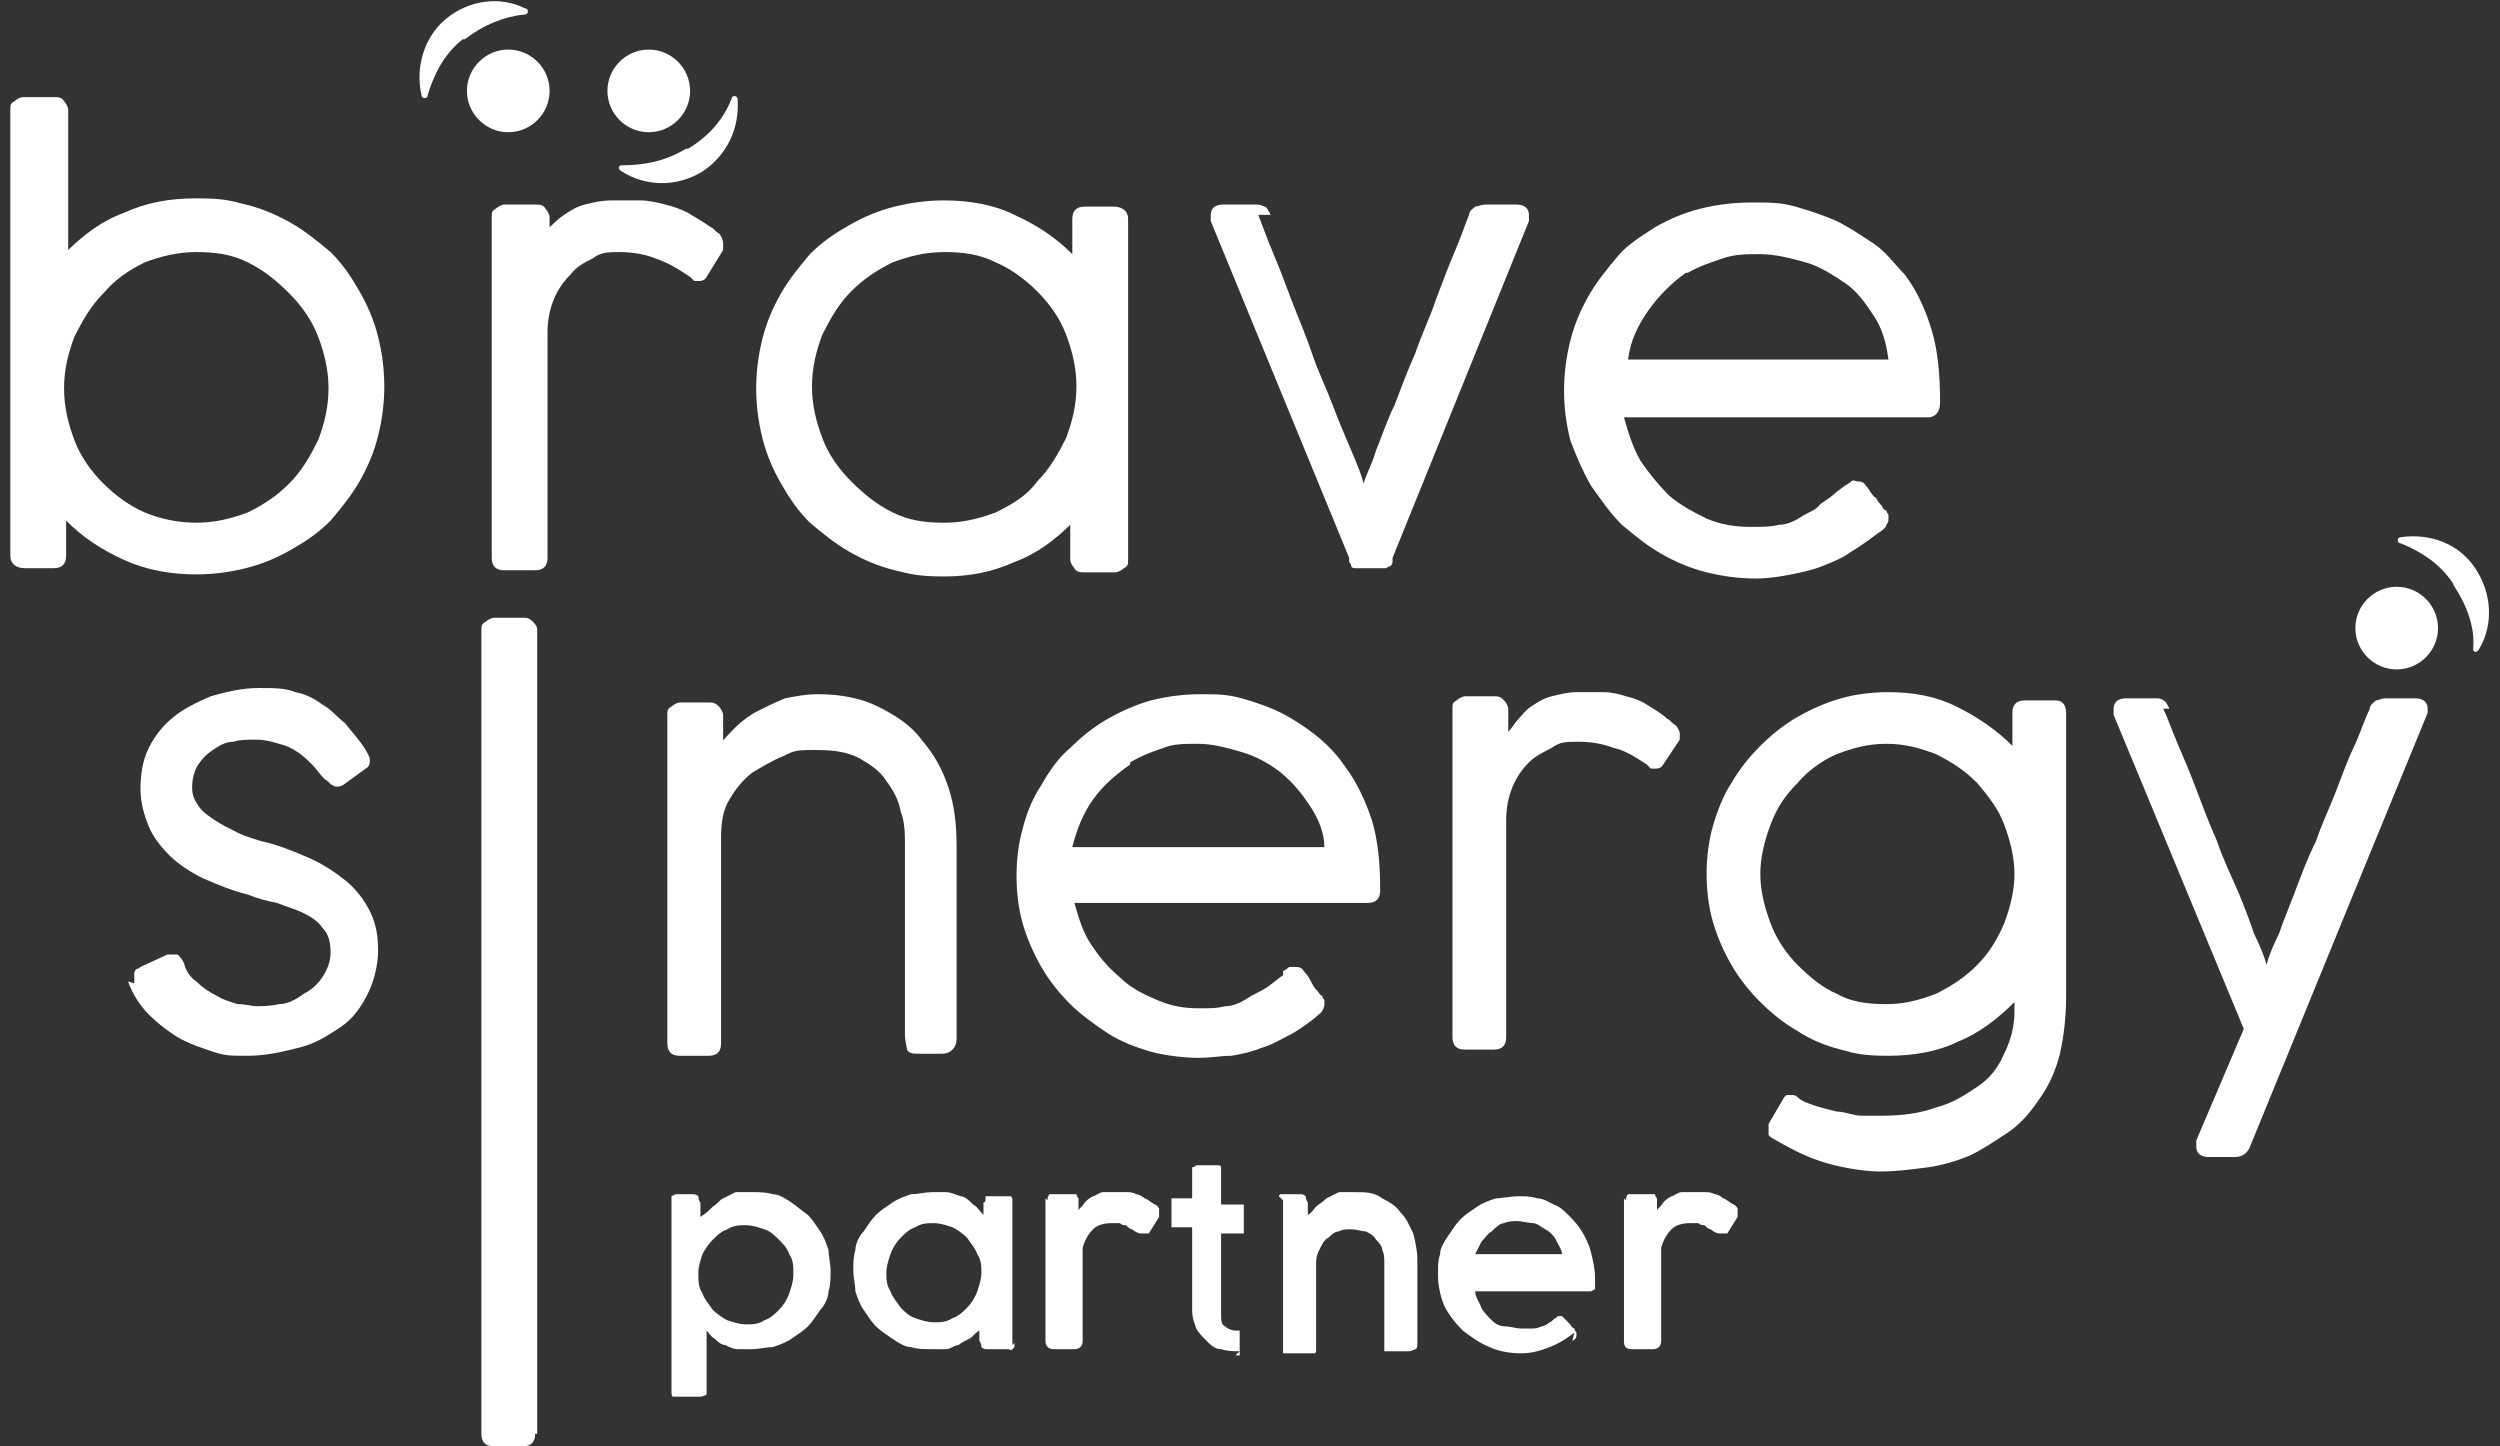
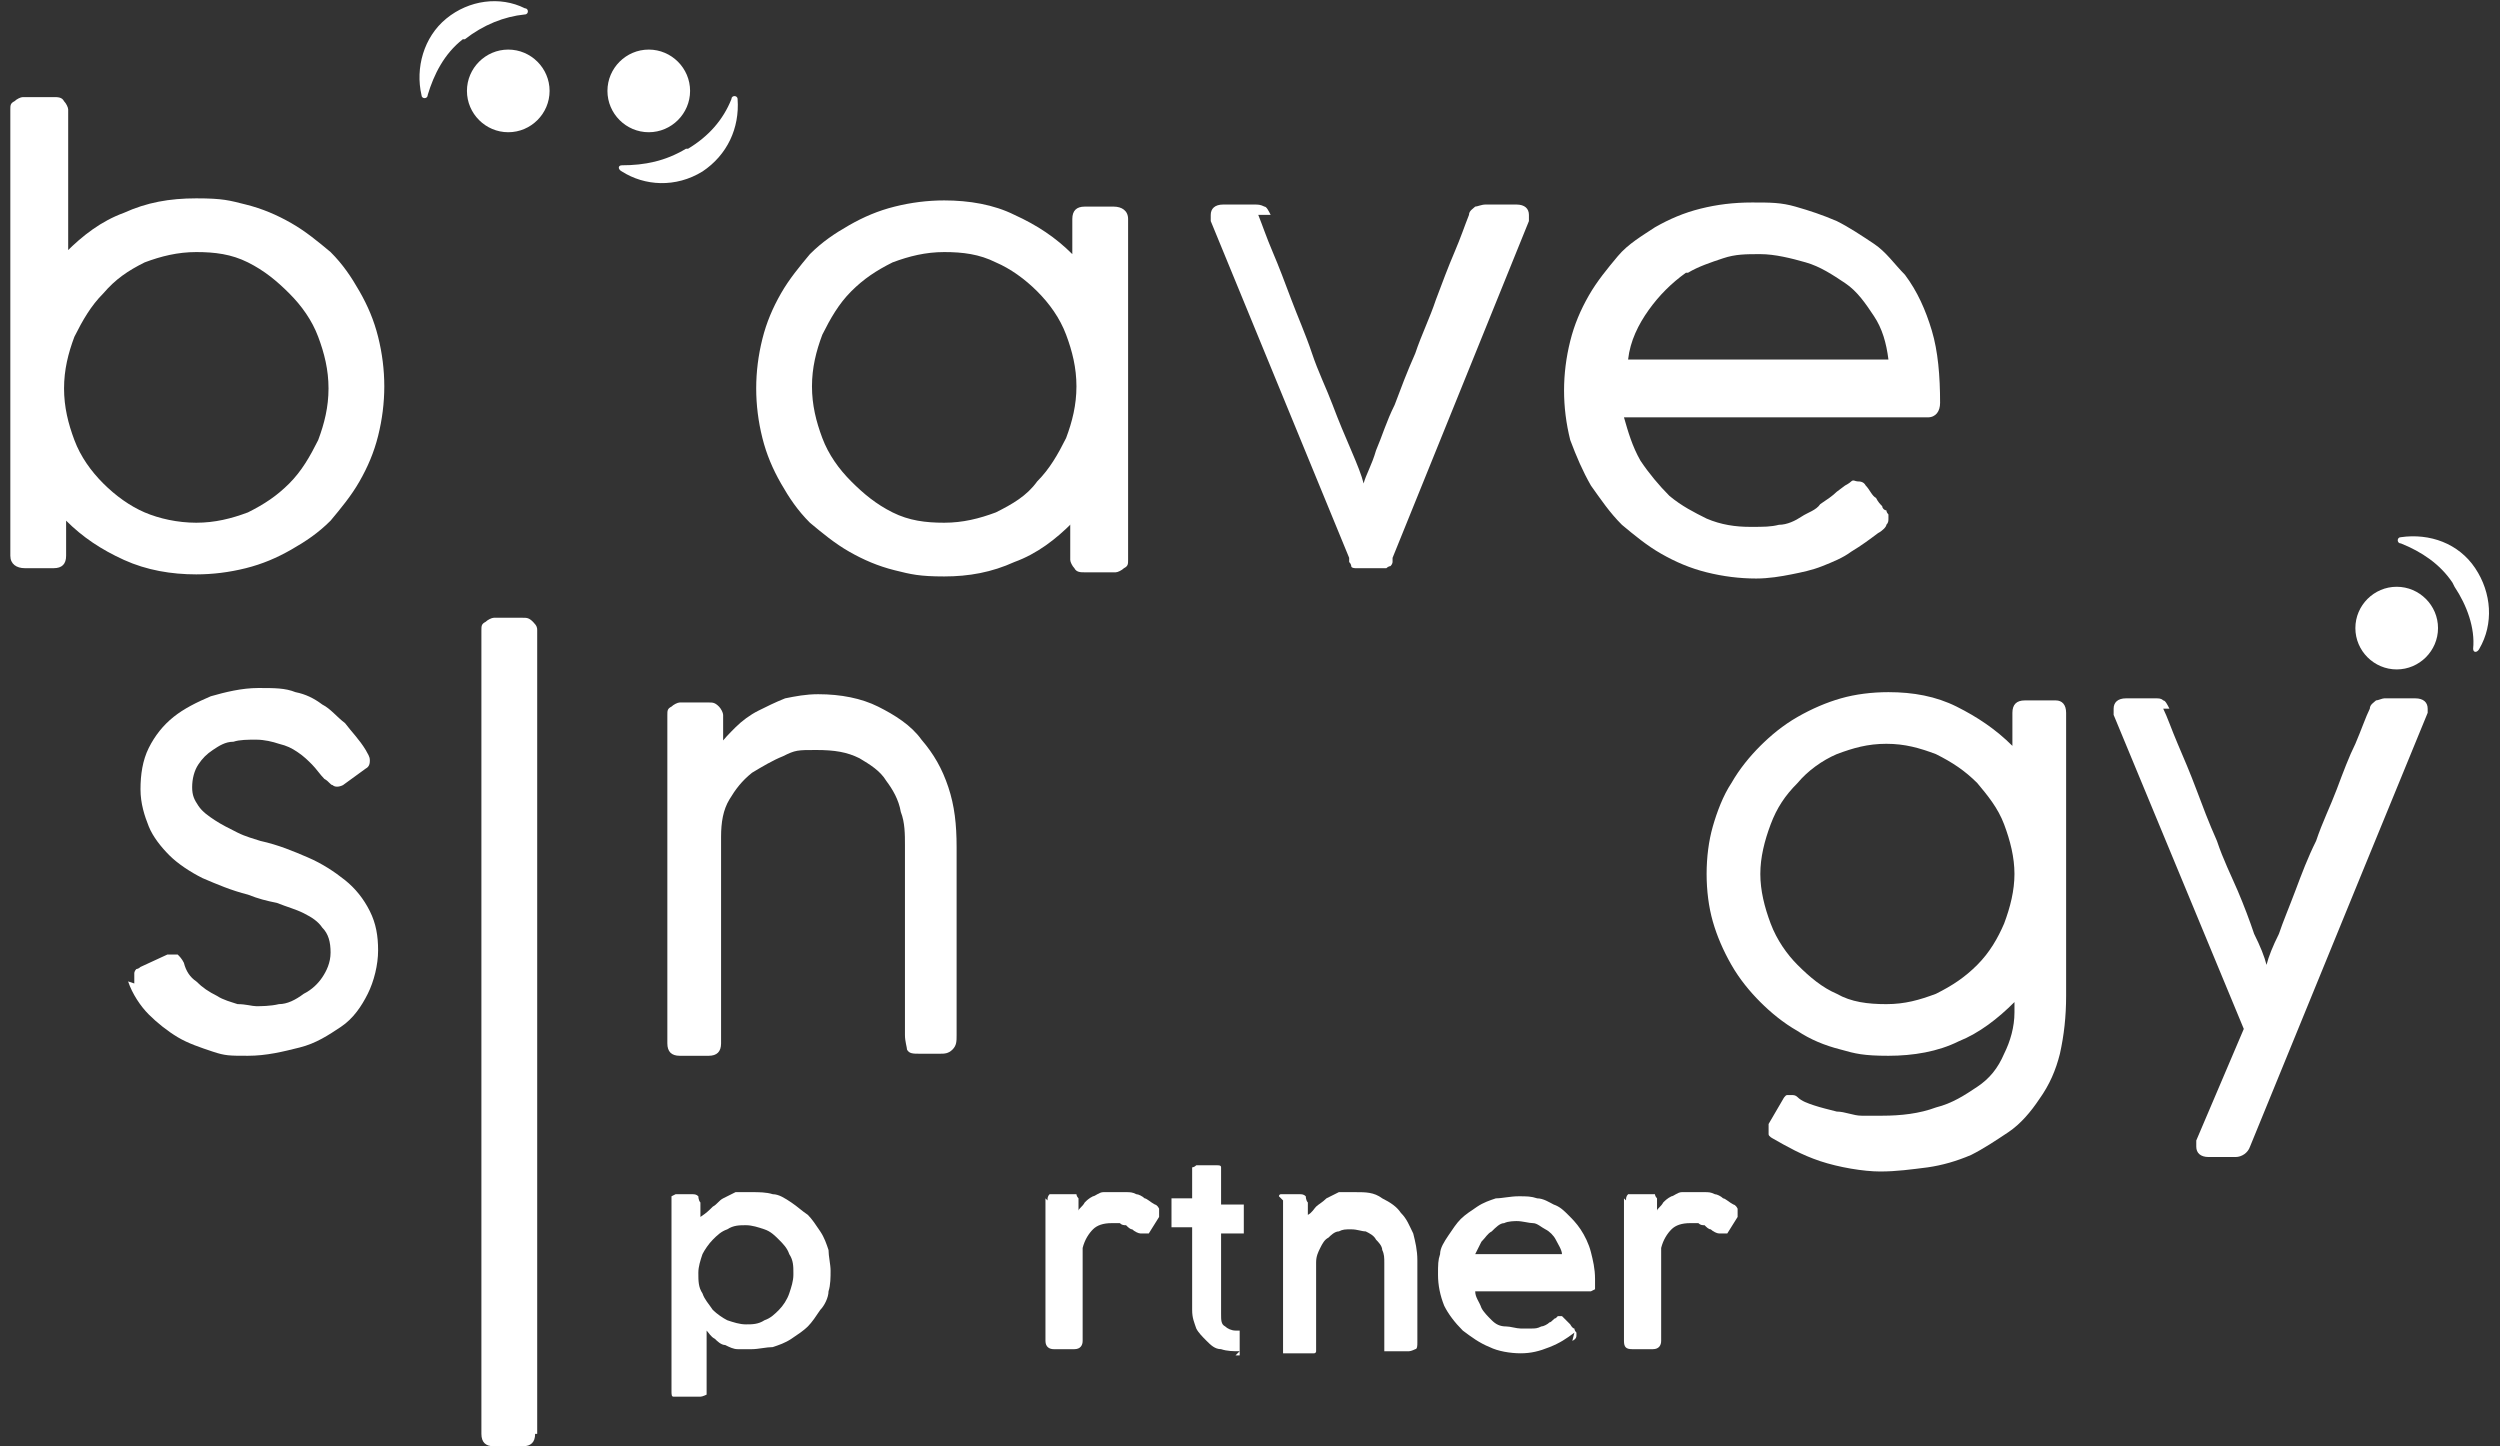
<svg xmlns="http://www.w3.org/2000/svg" id="Capa_1" data-name="Capa 1" viewBox="0 0 121 70">
  <rect x="0" y="0" width="121" height="70" fill="#333333" stroke="none" />
  <defs>
    <style>      .cls-1 {        fill: #fff;        stroke-width: 0px;      }    </style>
  </defs>
  <path class="cls-1" d="M3.2,12.2c.8-.8,1.7-1.5,2.8-1.9,1.1-.5,2.2-.7,3.5-.7s1.6.1,2.4.3c.8.2,1.5.5,2.2.9.7.4,1.3.9,1.9,1.4.6.6,1,1.2,1.4,1.9.4.7.7,1.4.9,2.2.2.8.3,1.6.3,2.4s-.1,1.6-.3,2.4c-.2.8-.5,1.5-.9,2.2-.4.7-.9,1.3-1.4,1.9-.6.6-1.2,1-1.9,1.4-.7.4-1.4.7-2.2.9-.8.2-1.6.3-2.4.3-1.2,0-2.4-.2-3.5-.7-1.1-.5-2-1.1-2.8-1.9v1.7c0,.4-.2.6-.6.6h-1.4c-.4,0-.7-.2-.7-.6V5.3c0-.2,0-.3.2-.4.1-.1.3-.2.4-.2h1.5c.2,0,.4,0,.5.2.1.1.2.3.2.4v7h0ZM3.1,18.8c0,.9.2,1.7.5,2.5.3.8.8,1.5,1.4,2.1.6.6,1.3,1.1,2,1.4s1.6.5,2.5.5,1.7-.2,2.5-.5c.8-.4,1.4-.8,2-1.4.6-.6,1-1.3,1.4-2.1.3-.8.5-1.6.5-2.5s-.2-1.7-.5-2.5c-.3-.8-.8-1.5-1.4-2.1-.6-.6-1.2-1.1-2-1.5-.8-.4-1.6-.5-2.5-.5s-1.7.2-2.5.5c-.8.4-1.4.8-2,1.5-.6.6-1,1.3-1.4,2.1-.3.8-.5,1.6-.5,2.5h0Z" />
-   <path class="cls-1" d="M26,11.8c.1-.2.3-.4.5-.7.2-.2.5-.5.8-.7.3-.2.6-.4,1-.5.4-.1.8-.2,1.3-.2s1,0,1.4,0c.4,0,.8.1,1.2.2.4.1.7.2,1.1.4.3.2.7.4,1.1.7.1,0,.2.2.4.3.1.1.2.3.2.5s0,.2,0,.3l-.8,1.3c-.1.2-.3.2-.4.2s-.1,0-.2,0c0,0-.1-.1-.2-.2-.6-.4-1.1-.7-1.7-.9-.5-.2-1.1-.3-1.7-.3s-.9,0-1.3.3c-.4.2-.8.4-1.1.8-.3.3-.6.7-.8,1.2-.2.5-.3,1-.3,1.6v10.9c0,.4-.2.6-.6.6h-1.5c-.4,0-.6-.2-.6-.6V10.5c0-.2,0-.3.2-.4.1-.1.3-.2.4-.2h1.5c.2,0,.4,0,.5.2.1.1.2.3.2.4v1.3h0Z" />
  <path class="cls-1" d="M51.9,25.3c-.8.8-1.7,1.5-2.8,1.9-1.1.5-2.2.7-3.4.7s-1.6-.1-2.4-.3c-.8-.2-1.5-.5-2.2-.9-.7-.4-1.3-.9-1.9-1.4-.6-.6-1-1.2-1.4-1.9-.4-.7-.7-1.4-.9-2.2-.2-.8-.3-1.6-.3-2.4s.1-1.6.3-2.4c.2-.8.5-1.5.9-2.2.4-.7.9-1.3,1.4-1.9.6-.6,1.2-1,1.9-1.4.7-.4,1.4-.7,2.2-.9.8-.2,1.6-.3,2.4-.3,1.2,0,2.4.2,3.4.7,1.1.5,2,1.1,2.8,1.9v-1.7c0-.4.2-.6.6-.6h1.4c.4,0,.7.2.7.6v16.5c0,.2,0,.3-.2.4-.1.1-.3.2-.4.2h-1.5c-.2,0-.4,0-.5-.2-.1-.1-.2-.3-.2-.4v-1.7h0ZM52.1,18.7c0-.9-.2-1.7-.5-2.5-.3-.8-.8-1.5-1.4-2.1-.6-.6-1.3-1.1-2-1.4-.8-.4-1.6-.5-2.5-.5s-1.7.2-2.5.5c-.8.4-1.4.8-2,1.4-.6.6-1,1.3-1.4,2.1-.3.8-.5,1.6-.5,2.5s.2,1.7.5,2.5c.3.8.8,1.5,1.4,2.1.6.6,1.2,1.1,2,1.5.8.4,1.6.5,2.5.5s1.7-.2,2.5-.5c.8-.4,1.5-.8,2-1.5.6-.6,1-1.3,1.4-2.1.3-.8.5-1.6.5-2.5h0Z" />
  <path class="cls-1" d="M60.9,10.4c.2.5.4,1.1.7,1.8.3.7.6,1.5.9,2.3.3.8.7,1.7,1,2.6.3.9.7,1.7,1,2.5.3.8.6,1.5.9,2.2.3.7.5,1.2.6,1.6.1-.4.4-.9.6-1.6.3-.7.5-1.4.9-2.2.3-.8.6-1.6,1-2.5.3-.9.7-1.7,1-2.6.3-.8.6-1.6.9-2.3.3-.7.5-1.3.7-1.8,0-.2.2-.3.3-.4.1,0,.3-.1.5-.1h1.5c.4,0,.6.2.6.5s0,0,0,0c0,0,0,0,0,.1,0,0,0,0,0,.2l-6.6,16.3s0,0,0,.2c0,0,0,.1-.1.2,0,0-.1,0-.2.1,0,0-.2,0-.3,0h-.9c-.1,0-.3,0-.3,0,0,0-.2,0-.2-.1,0,0,0-.1-.1-.2,0,0,0-.1,0-.2l-6.7-16.3s0,0,0,0c0,0,0-.2,0-.3,0-.3.2-.5.6-.5h1.5c.2,0,.3,0,.5.1.1,0,.2.2.3.4h0Z" />
  <path class="cls-1" d="M89.3,23.5c0,0,.2-.1.3-.2s.2,0,.3,0,.3,0,.4.2c.2.2.3.5.5.6.1.2.2.3.3.4,0,.1.1.2.2.2,0,0,0,.1.1.2,0,0,0,.1,0,.2s0,.2-.1.3c0,.1-.2.3-.4.4-.4.3-.8.6-1.3.9-.4.3-.9.5-1.4.7-.5.2-1,.3-1.5.4-.5.1-1.1.2-1.7.2-.8,0-1.6-.1-2.4-.3-.8-.2-1.5-.5-2.2-.9-.7-.4-1.3-.9-1.9-1.4-.6-.6-1-1.2-1.5-1.9-.4-.7-.7-1.4-1-2.2-.2-.8-.3-1.6-.3-2.4s.1-1.6.3-2.4c.2-.8.5-1.5.9-2.2.4-.7.9-1.3,1.4-1.9s1.2-1,1.8-1.4c.7-.4,1.4-.7,2.2-.9.8-.2,1.6-.3,2.5-.3s1.4,0,2.1.2c.7.2,1.3.4,2,.7.6.3,1.2.7,1.8,1.1.6.4,1,1,1.5,1.5.6.8,1,1.7,1.3,2.7.3,1,.4,2.2.4,3.5,0,.4-.2.7-.6.7h-14.7c.2.7.4,1.4.8,2.1.4.6.9,1.2,1.4,1.7.6.5,1.2.8,1.8,1.1.7.3,1.4.4,2.1.4s1,0,1.4-.1c.4,0,.8-.2,1.1-.4.3-.2.7-.3.9-.6.3-.2.6-.4.8-.6h0s0,0,0,0ZM81.6,13.2c-.7.5-1.3,1.1-1.8,1.8-.5.7-.9,1.5-1,2.4h12.6c-.1-.8-.3-1.5-.7-2.1-.4-.6-.8-1.2-1.4-1.6-.6-.4-1.2-.8-1.9-1-.7-.2-1.5-.4-2.2-.4s-1.2,0-1.8.2c-.6.2-1.2.4-1.7.7h0Z" />
  <path class="cls-1" d="M6.5,47.6c0-.1,0-.2,0-.3,0,0,0-.2,0-.2,0,0,0-.1.1-.2,0,0,.1,0,.2-.1l1.3-.6c.2,0,.4,0,.5,0,.1.1.2.2.3.4.1.4.3.7.6.9.3.3.6.5,1,.7.3.2.7.3,1,.4.4,0,.7.1.9.1s.7,0,1.1-.1c.4,0,.8-.2,1.2-.5.4-.2.7-.5.9-.8.2-.3.4-.7.4-1.2s-.1-.9-.4-1.2c-.2-.3-.5-.5-.9-.7-.4-.2-.8-.3-1.3-.5-.5-.1-.9-.2-1.4-.4-.8-.2-1.5-.5-2.2-.8-.6-.3-1.2-.7-1.6-1.1-.4-.4-.8-.9-1-1.4-.2-.5-.4-1.1-.4-1.8s.1-1.4.4-2c.3-.6.7-1.1,1.2-1.5.5-.4,1.1-.7,1.8-1,.7-.2,1.5-.4,2.3-.4s1.3,0,1.8.2c.5.1.9.3,1.3.6.4.2.7.6,1.1.9.3.4.7.8,1,1.3.1.2.2.3.2.5,0,.1,0,.3-.2.4l-1.1.8c-.2.1-.4.1-.5,0-.1,0-.2-.2-.4-.3-.2-.2-.4-.5-.6-.7-.2-.2-.4-.4-.7-.6-.3-.2-.5-.3-.9-.4-.3-.1-.7-.2-1.1-.2s-.8,0-1.1.1c-.4,0-.7.2-1,.4-.3.2-.5.4-.7.7-.2.3-.3.7-.3,1.1s.1.6.3.9c.2.3.5.5.8.7.3.2.7.4,1.1.6.4.2.8.3,1.1.4.9.2,1.6.5,2.3.8.7.3,1.3.7,1.8,1.1.5.4.9.9,1.2,1.5.3.6.4,1.2.4,1.9s-.2,1.5-.5,2.1c-.3.6-.7,1.2-1.3,1.6-.6.4-1.2.8-2,1-.8.2-1.6.4-2.5.4s-1.1,0-1.7-.2-1.2-.4-1.7-.7c-.5-.3-1-.7-1.4-1.1-.4-.4-.8-1-1-1.6h0Z" />
  <path class="cls-1" d="M34.8,36.1c.2-.3.5-.6.8-.9.3-.3.7-.6,1.1-.8.4-.2.8-.4,1.3-.6.5-.1,1-.2,1.6-.2,1.1,0,2.1.2,2.9.6.8.4,1.6.9,2.1,1.6.6.7,1,1.4,1.3,2.3.3.9.4,1.8.4,2.9v9.1c0,.3,0,.5-.2.7-.2.2-.4.2-.6.2h-1c-.3,0-.5,0-.6-.2,0-.1-.1-.4-.1-.7v-9.2c0-.5,0-1.1-.2-1.6-.1-.6-.4-1.1-.7-1.5-.3-.5-.8-.8-1.3-1.1-.6-.3-1.2-.4-2.1-.4s-1,0-1.6.3c-.5.2-1,.5-1.5.8-.5.4-.8.8-1.1,1.3-.3.5-.4,1.1-.4,1.8v10c0,.4-.2.6-.6.6h-1.4c-.4,0-.6-.2-.6-.6v-15.9c0-.2,0-.3.2-.4.1-.1.3-.2.4-.2h1.4c.2,0,.3,0,.5.2.1.1.2.3.2.4v1.7h0Z" />
-   <path class="cls-1" d="M62.1,47c0,0,.2-.1.3-.2,0,0,.2,0,.3,0s.3,0,.4.2c.2.2.3.4.4.6.1.2.2.3.3.4,0,0,.1.2.2.2,0,0,0,.1.1.2,0,0,0,.1,0,.2,0,0,0,.2-.1.3,0,.1-.2.2-.4.4-.4.3-.8.6-1.2.8s-.9.5-1.3.6c-.5.2-.9.3-1.5.4-.5,0-1,.1-1.6.1s-1.6-.1-2.3-.3c-.7-.2-1.5-.5-2.1-.9s-1.3-.9-1.8-1.4c-.5-.5-1-1.1-1.4-1.8-.4-.7-.7-1.4-.9-2.1-.2-.7-.3-1.5-.3-2.3s.1-1.6.3-2.3c.2-.8.5-1.5.9-2.1.4-.7.8-1.3,1.4-1.8.5-.5,1.1-1,1.8-1.4.7-.4,1.4-.7,2.1-.9.8-.2,1.6-.3,2.4-.3s1.3,0,2,.2c.7.2,1.3.4,1.9.7.6.3,1.2.7,1.7,1.1.5.4,1,.9,1.4,1.5.6.8,1,1.7,1.3,2.6.3,1,.4,2.1.4,3.4,0,.4-.2.6-.6.6h-14.2c.2.7.4,1.4.8,2,.4.6.8,1.1,1.4,1.6.5.5,1.1.8,1.8,1.1.7.3,1.3.4,2,.4s.9,0,1.3-.1c.4,0,.8-.2,1.1-.4.3-.2.6-.3.9-.5.3-.2.5-.4.8-.6h0s0,0,0,0ZM54.7,37c-.7.5-1.3,1-1.8,1.7-.5.7-.8,1.5-1,2.3h12.2c0-.7-.3-1.4-.7-2-.4-.6-.8-1.1-1.4-1.6-.5-.4-1.2-.8-1.9-1-.7-.2-1.4-.4-2.1-.4s-1.2,0-1.7.2c-.6.2-1.1.4-1.6.7h0Z" />
-   <path class="cls-1" d="M72.9,35.6c.1-.2.3-.4.5-.7.2-.2.4-.5.7-.7.3-.2.6-.4,1-.5.4-.1.8-.2,1.2-.2s.9,0,1.3,0c.4,0,.8.1,1.1.2.4.1.7.2,1,.4.3.2.7.4,1,.7.1,0,.2.2.4.3.1.1.2.3.2.4s0,.2,0,.3l-.8,1.2c-.1.2-.3.2-.4.2s-.1,0-.2,0c0,0-.1-.1-.2-.2-.6-.4-1.1-.7-1.6-.8-.5-.2-1.1-.3-1.7-.3s-.9,0-1.3.3c-.4.2-.8.4-1.1.7-.3.3-.6.7-.8,1.2-.2.5-.3,1-.3,1.6v10.5c0,.4-.2.6-.6.6h-1.4c-.4,0-.6-.2-.6-.6v-15.9c0-.2,0-.3.2-.4.1-.1.3-.2.4-.2h1.4c.2,0,.3,0,.5.2.1.1.2.3.2.4v1.2h0Z" />
  <path class="cls-1" d="M97.5,48.5c-.8.8-1.7,1.5-2.7,1.9-1,.5-2.2.7-3.4.7s-1.6-.1-2.3-.3c-.8-.2-1.5-.5-2.1-.9-.7-.4-1.3-.9-1.8-1.4-.5-.5-1-1.1-1.4-1.8-.4-.7-.7-1.4-.9-2.1-.2-.7-.3-1.5-.3-2.3s.1-1.6.3-2.3c.2-.7.5-1.5.9-2.1.4-.7.9-1.3,1.4-1.8.5-.5,1.1-1,1.8-1.4.7-.4,1.4-.7,2.1-.9.7-.2,1.5-.3,2.3-.3,1.2,0,2.3.2,3.3.7,1,.5,1.9,1.1,2.7,1.9v-1.6c0-.4.2-.6.6-.6h1.5c.3,0,.5.2.5.6v13.7c0,1-.1,1.9-.3,2.8-.2.8-.5,1.5-1,2.2-.4.6-.9,1.2-1.5,1.6-.6.4-1.2.8-1.8,1.1-.7.3-1.4.5-2.1.6-.8.1-1.5.2-2.3.2s-2-.2-2.9-.5c-.9-.3-1.6-.7-2.3-1.1,0,0-.2-.1-.2-.2,0,0,0-.2,0-.3s0,0,0-.1c0,0,0,0,0-.1l.7-1.2c0,0,.1-.2.2-.2,0,0,.1,0,.2,0,.1,0,.2,0,.3.1.2.2.5.3.8.4.3.1.7.2,1.1.3.4,0,.8.2,1.2.2.4,0,.7,0,1,0,.9,0,1.8-.1,2.6-.4.8-.2,1.4-.6,2-1,.6-.4,1-.9,1.3-1.6.3-.6.5-1.3.5-2v-.5c0,0,0,0,0,0ZM97.5,42.3c0-.8-.2-1.6-.5-2.4-.3-.8-.8-1.4-1.3-2-.6-.6-1.2-1-2-1.4-.8-.3-1.5-.5-2.4-.5s-1.6.2-2.4.5c-.7.3-1.4.8-1.9,1.4-.6.6-1,1.2-1.3,2-.3.8-.5,1.6-.5,2.4s.2,1.6.5,2.4c.3.8.8,1.5,1.3,2,.6.6,1.2,1.1,1.9,1.4.7.4,1.5.5,2.4.5s1.6-.2,2.4-.5c.8-.4,1.4-.8,2-1.4.6-.6,1-1.3,1.3-2,.3-.8.5-1.6.5-2.4h0Z" />
  <path class="cls-1" d="M104.7,34.3c.2.4.4,1,.7,1.7.3.7.6,1.4.9,2.2.3.8.6,1.6,1,2.5.3.9.7,1.7,1,2.4s.6,1.5.8,2.1c.3.6.5,1.1.6,1.5.1-.4.3-.9.6-1.5.2-.6.5-1.3.8-2.1.3-.8.6-1.6,1-2.4.3-.9.7-1.7,1-2.5.3-.8.6-1.6.9-2.2.3-.7.5-1.3.7-1.7,0-.2.2-.3.3-.4.1,0,.3-.1.4-.1h1.5c.4,0,.6.2.6.5s0,0,0,0c0,0,0,0,0,.1,0,0,0,0,0,.1l-3.2,7.8-5.4,13.2h0c-.1.3-.4.5-.7.5h-1.3c-.4,0-.6-.2-.6-.5s0-.1,0-.2c0,0,0-.1,0-.1l2.3-5.4-6.3-15.2s0,0,0,0c0,0,0-.2,0-.3,0-.3.2-.5.6-.5h1.4c.2,0,.3,0,.4.1.1,0,.2.2.3.4h0Z" />
  <path class="cls-1" d="M31.4,6.4c1.1,0,2-.9,2-2s-.9-2-2-2-2,.9-2,2,.9,2,2,2Z" />
  <path class="cls-1" d="M25.9,69.4c0,.4-.2.6-.6.6h-1.4c-.4,0-.6-.2-.6-.6V30.5c0-.2,0-.3.2-.4.1-.1.3-.2.4-.2h1.4c.2,0,.3,0,.5.2s.2.3.2.4v38.9h0Z" />
  <path class="cls-1" d="M24.6,6.4c1.1,0,2-.9,2-2s-.9-2-2-2-2,.9-2,2,.9,2,2,2Z" />
  <path class="cls-1" d="M32.5,57.8c0,0,.1,0,.2,0,0,0,.1,0,.2,0h.6c.1,0,.2,0,.3.1,0,0,0,.2.1.3v.7c.3-.2.4-.3.6-.5.2-.1.3-.3.5-.4.2-.1.4-.2.6-.3.2,0,.5,0,.8,0s.7,0,1,.1c.3,0,.6.2.9.4.3.2.5.4.8.6.2.2.4.5.6.8.2.3.3.6.4.9,0,.3.1.7.1,1s0,.7-.1,1c0,.3-.2.7-.4.9-.2.3-.4.6-.6.8-.2.2-.5.4-.8.6-.3.2-.6.3-.9.4-.3,0-.7.1-1,.1s-.5,0-.7,0c-.2,0-.4-.1-.6-.2-.2,0-.4-.2-.5-.3-.2-.1-.3-.3-.4-.4v2.9c0,0,0,.2,0,.2,0,0-.2.1-.3.1h-1c0,0-.2,0-.3,0s-.1-.1-.1-.3v-9.2c0,0,0-.2,0-.2,0,0,0,0,.2-.1h0ZM38.4,61.6c0-.3,0-.6-.2-.9-.1-.3-.3-.5-.5-.7-.2-.2-.4-.4-.7-.5-.3-.1-.6-.2-.9-.2s-.6,0-.9.2c-.3.1-.5.3-.7.5-.2.2-.4.5-.5.7-.1.3-.2.6-.2.9h0c0,.4,0,.7.2,1,.1.3.3.5.5.8.2.2.5.4.7.5.3.1.6.2.9.2s.6,0,.9-.2c.3-.1.5-.3.7-.5.2-.2.4-.5.5-.8.1-.3.2-.6.2-.9h0Z" />
-   <path class="cls-1" d="M49.1,65c0,0,0,.1,0,.2,0,0,0,0-.1.1s-.1,0-.2,0c0,0-.1,0-.2,0h-.8c-.1,0-.2,0-.3-.1,0,0,0-.2-.1-.3v-.5c-.2.1-.3.3-.5.4-.2.1-.4.2-.5.3-.2,0-.4.2-.6.2-.2,0-.4,0-.7,0-.4,0-.7,0-1-.1-.3,0-.6-.2-.9-.4-.3-.2-.6-.4-.8-.6-.2-.2-.4-.5-.6-.8s-.3-.6-.4-.9c0-.3-.1-.7-.1-1s0-.7.1-1c0-.3.2-.7.4-.9.2-.3.4-.6.6-.8.2-.2.5-.4.8-.6.3-.2.6-.3.9-.4.3,0,.7-.1,1-.1s.5,0,.7,0c.2,0,.4.1.7.2.2,0,.4.2.6.4.2.1.3.3.5.5v-.6c.1,0,.1-.1.1-.2,0,0,0,0,0-.1,0,0,0,0,0,0,0,0,0,0,.2,0h.6c0,0,.1,0,.2,0,0,0,.1,0,.2,0s0,0,.1.1c0,0,0,.1,0,.2v6.9h0ZM42.9,61.6c0,.3,0,.6.2.9.1.3.3.5.5.8.2.2.4.4.7.5.3.1.6.2.9.2s.6,0,.9-.2c.3-.1.5-.3.7-.5.2-.2.4-.5.5-.8.1-.3.2-.6.2-.9s0-.6-.2-.9c-.1-.3-.3-.5-.5-.8-.2-.2-.5-.4-.7-.5-.3-.1-.6-.2-.9-.2s-.6,0-.9.2c-.3.1-.5.3-.7.5-.2.2-.4.5-.5.8-.1.3-.2.6-.2.9Z" />
  <path class="cls-1" d="M50.7,58.1c0-.1,0-.2.1-.3,0,0,.2,0,.3,0h.8c.1,0,.2,0,.2,0,0,0,0,.1.1.2,0,0,0,.2,0,.3,0,.1,0,.2,0,.3,0-.1.2-.2.3-.4.1-.1.2-.2.4-.3.1,0,.3-.2.5-.2.2,0,.4,0,.6,0s.4,0,.5,0c.2,0,.3,0,.5.1.1,0,.3.1.4.2.1,0,.3.2.5.3,0,0,.1,0,.2.2,0,0,0,.1,0,.2,0,0,0,0,0,.1,0,0,0,0,0,.1l-.5.8s0,0-.1,0c0,0,0,0-.1,0,0,0-.1,0-.2,0-.1,0-.3-.1-.4-.2-.1,0-.2-.1-.3-.2-.1,0-.2,0-.3-.1-.1,0-.2,0-.4,0-.4,0-.7.1-.9.3-.2.2-.4.5-.5.9v4.5c0,.2-.1.4-.4.4h-1c-.2,0-.4-.1-.4-.4v-6.9h0Z" />
  <path class="cls-1" d="M60,65.4c-.3,0-.6,0-.9-.1-.3,0-.5-.2-.7-.4-.2-.2-.4-.4-.5-.6-.1-.3-.2-.5-.2-.9v-4h-.7c-.1,0-.2,0-.3,0,0,0,0-.1,0-.3v-.9c0-.1,0-.2,0-.2,0,0,.1,0,.3,0h.7v-1.3c0,0,0-.1,0-.2,0,0,.1,0,.2-.1,0,0,.2,0,.2,0,0,0,.2,0,.3,0,.1,0,.2,0,.3,0,0,0,.2,0,.2,0,.1,0,.2,0,.2.1s0,.2,0,.3v1.5h.9c.1,0,.2,0,.2,0,0,0,0,.1,0,.3v.8c0,.1,0,.2,0,.3,0,0-.1,0-.2,0h-.9v3.1h0v.8c0,.3,0,.5.2.6.1.1.3.2.5.2s.2,0,.2,0c0,0,0,.1,0,.2v.8c0,.1,0,.2,0,.2,0,0-.1,0-.2,0h0Z" />
  <path class="cls-1" d="M61.9,57.9c0,0,0-.1.1-.1,0,0,0,0,.1,0h.8c.1,0,.2,0,.3.1,0,0,0,.2.1.3v.6c.2-.1.3-.3.4-.4.1-.1.3-.2.5-.4.2-.1.4-.2.6-.3.2,0,.5,0,.8,0,.5,0,.9,0,1.3.3.4.2.7.4.9.7.3.3.4.6.6,1,.1.4.2.8.2,1.3v4c0,.1,0,.3-.1.3,0,0-.2.1-.3.1h-.9c-.2,0-.3,0-.3,0,0,0,0-.2,0-.3v-4c0-.2,0-.4-.1-.6,0-.2-.2-.4-.3-.5-.1-.2-.3-.3-.5-.4-.2,0-.4-.1-.7-.1s-.4,0-.6.1c-.2,0-.4.2-.5.3-.2.1-.3.3-.4.5-.1.2-.2.4-.2.7v3.9c0,0,0,.2,0,.2,0,0,0,.1,0,.2,0,0,0,.1-.1.1,0,0-.1,0-.2,0h-1c-.1,0-.2,0-.3,0,0,0,0-.2,0-.3v-6.9c0,0,0-.1,0-.2h0Z" />
  <path class="cls-1" d="M76.2,64.5c-.4.3-.7.5-1.2.7s-.9.3-1.4.3-1.1-.1-1.5-.3c-.5-.2-.9-.5-1.3-.8-.4-.4-.7-.8-.9-1.2-.2-.5-.3-1-.3-1.5s0-.7.1-1c0-.3.2-.6.4-.9.2-.3.4-.6.6-.8.2-.2.5-.4.8-.6.3-.2.6-.3.9-.4.3,0,.7-.1,1.1-.1s.6,0,.9.1c.3,0,.6.2.8.3.3.1.5.3.7.5.2.2.4.4.6.7.2.3.4.7.5,1.1.1.4.2.8.2,1.3s0,.2,0,.3c0,0,0,.1,0,.2,0,0,0,0-.2.1,0,0-.2,0-.3,0h-5.3c0,.3.2.5.3.8.1.2.3.4.5.6.2.2.4.3.7.3.2,0,.5.1.7.1s.4,0,.5,0c.2,0,.3,0,.5-.1.1,0,.3-.1.4-.2.1,0,.2-.2.3-.2,0,0,0,0,0,0,0,0,0,0,.1-.1,0,0,0,0,.1,0s0,0,.1,0c0,0,0,0,.1.1.1.1.2.2.3.3,0,0,.1.2.2.2,0,0,0,.1.1.2,0,0,0,0,0,.1,0,.1,0,.2-.2.3h0ZM73.5,59.1c-.2,0-.5,0-.7.1-.2,0-.4.2-.6.4-.2.1-.3.3-.5.5-.1.2-.2.4-.3.6h4.2c0-.2-.2-.5-.3-.7-.1-.2-.3-.4-.5-.5-.2-.1-.4-.3-.6-.3-.2,0-.5-.1-.8-.1h0Z" />
  <path class="cls-1" d="M78.7,58.1c0-.1,0-.2.1-.3,0,0,.2,0,.3,0h.8c.1,0,.2,0,.2,0,0,0,0,.1.1.2,0,0,0,.2,0,.3,0,.1,0,.2,0,.3,0-.1.2-.2.3-.4.1-.1.2-.2.4-.3.1,0,.3-.2.5-.2.2,0,.4,0,.6,0s.4,0,.5,0c.2,0,.3,0,.5.1.1,0,.3.1.4.2.1,0,.3.2.5.3,0,0,.1,0,.2.2,0,0,0,.1,0,.2,0,0,0,0,0,.1,0,0,0,0,0,.1l-.5.8s0,0-.1,0c0,0,0,0-.1,0,0,0-.1,0-.2,0-.1,0-.3-.1-.4-.2-.1,0-.2-.1-.3-.2-.1,0-.2,0-.3-.1-.1,0-.2,0-.4,0-.4,0-.7.1-.9.3-.2.2-.4.5-.5.9v4.5c0,.2-.1.4-.4.4h-1c-.3,0-.4-.1-.4-.4v-6.9h0Z" />
  <path class="cls-1" d="M33.2,7.2c-1,.6-2,.8-3.1.8-.2,0-.2.2,0,.3,1.1.7,2.6.8,3.9,0,1.2-.8,1.8-2.1,1.7-3.5,0-.2-.3-.2-.3,0-.4,1-1.1,1.8-2.1,2.4h0Z" />
  <path class="cls-1" d="M116,32.4c1.1,0,2-.9,2-2s-.9-2-2-2-2,.9-2,2,.9,2,2,2Z" />
  <path class="cls-1" d="M118.8,28.4c.6.9,1,2,.9,3,0,.2.2.2.3,0,.7-1.2.6-2.7-.2-3.9-.8-1.2-2.2-1.7-3.6-1.5-.2,0-.2.3,0,.3,1,.4,1.9,1,2.5,1.9h0Z" />
  <path class="cls-1" d="M22.5,1.9c.9-.7,1.9-1.1,2.9-1.2.2,0,.2-.3,0-.3-1.2-.6-2.7-.4-3.8.5-1.1.9-1.5,2.4-1.2,3.7,0,.2.3.2.3,0,.3-1,.8-2,1.7-2.7h0Z" />
</svg>